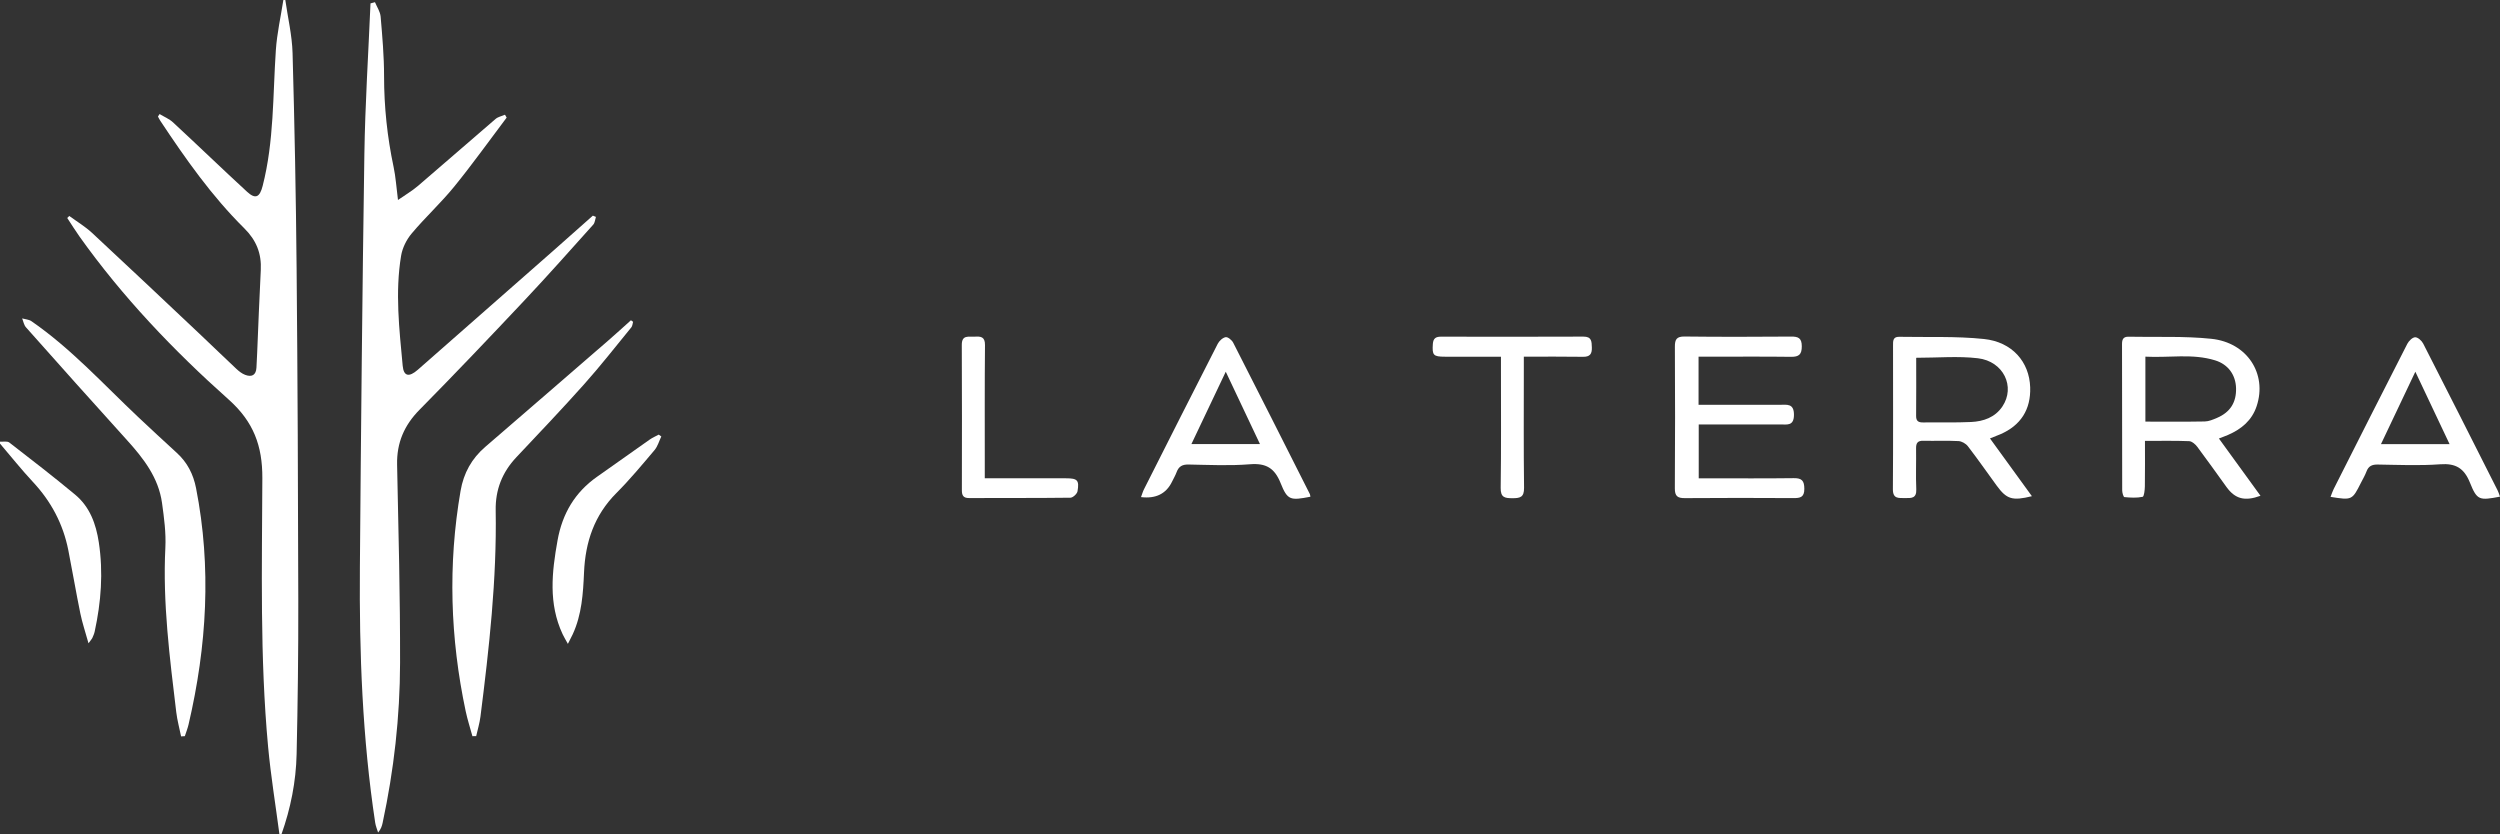
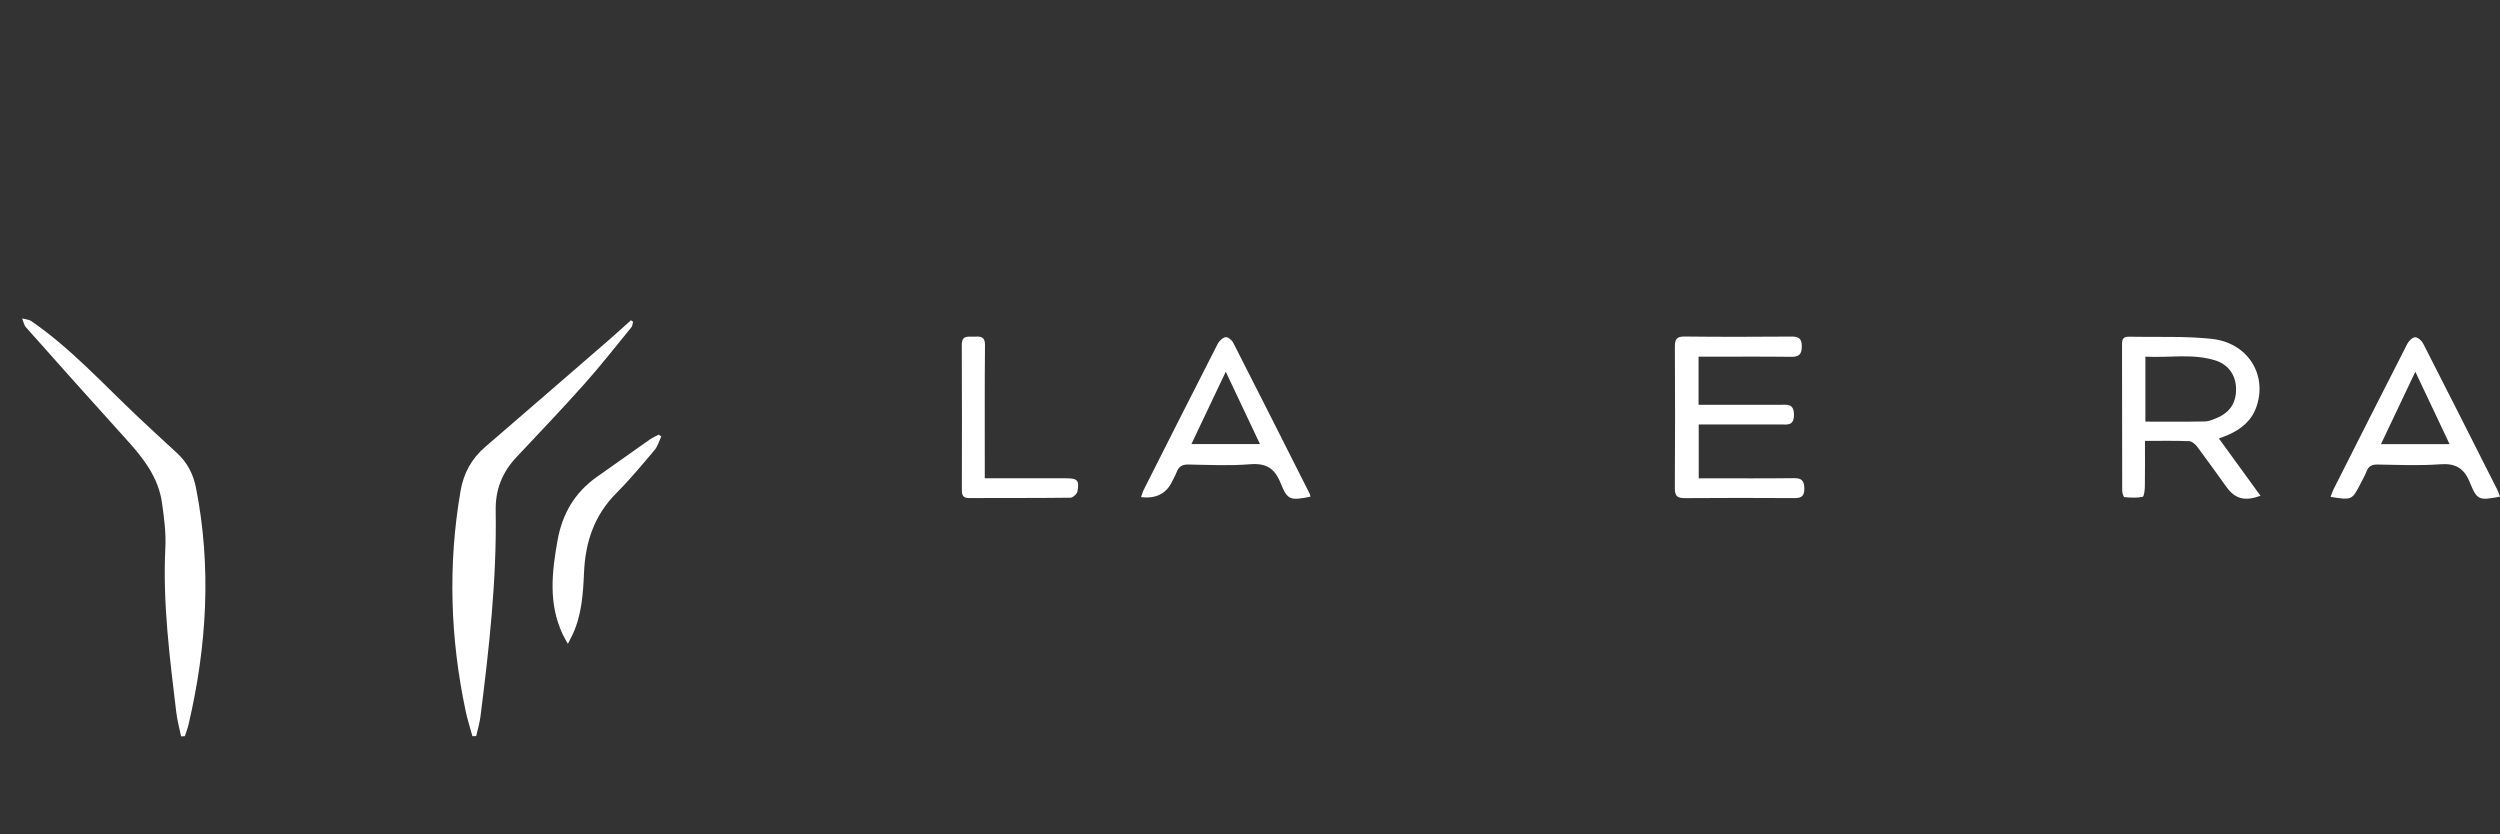
<svg xmlns="http://www.w3.org/2000/svg" id="Layer_1" viewBox="0 0 1279.28 427">
  <rect x="0" y="0" width="1279.28" height="427" fill="#333333" stroke="none" />
  <defs>
    <style>.cls-1{fill:#fff;}</style>
  </defs>
-   <path class="cls-1" d="M143,427c-1.97-15-4.43-29.95-5.82-45-4.22-45.7-3.1-91.56-2.93-137.36.06-16.48-4.51-28.84-17.22-40.17-28.25-25.17-54.38-52.56-76.42-83.54-2.17-3.06-4.14-6.26-6.2-9.39.35-.34.69-.69,1.04-1.03,3.91,2.87,8.14,5.4,11.68,8.68,18.43,17.11,36.7,34.4,55,51.65,6.3,5.94,12.5,11.99,18.83,17.91,1.31,1.23,2.83,2.43,4.48,3.06,3.31,1.27,5.57.25,5.79-3.65.14-2.5.27-4.99.37-7.49.61-14.14,1.11-28.28,1.85-42.41.45-8.52-2.27-15.32-8.46-21.45-16.66-16.48-30.07-35.58-42.98-55.04-.45-.67-.79-1.42-1.18-2.13.28-.43.56-.85.84-1.28,2.32,1.41,4.95,2.47,6.9,4.28,12.68,11.75,25.13,23.77,37.85,35.48,4.35,4.01,6.51,2.8,7.99-2.99,5.85-22.83,5.18-46.25,6.75-69.48C141.74,17.05,143.68,8.54,145,0c.33,0,.67,0,1,0,1.29,9.04,3.45,18.06,3.71,27.13,1.03,36.8,1.74,73.61,2.07,110.41.52,56.65.75,113.3.86,169.95.05,26.15-.27,52.31-.86,78.46-.32,14.04-3.06,27.77-7.78,41.05h-1Z" />
-   <path class="cls-1" d="M0,226c1.61.12,3.7-.38,4.76.44,11.33,8.74,22.65,17.51,33.66,26.65,7.54,6.26,10.71,14.97,12.15,24.48,2.33,15.37,1.16,30.54-2.12,45.62-.24,1.12-.73,2.21-1.2,3.27-.24.54-.7.99-1.96,2.71-1.63-5.87-3.21-10.51-4.18-15.27-2.2-10.75-4.02-21.59-6.15-32.36-2.65-13.4-8.79-24.96-18.15-34.97C10.95,240.28,5.59,233.54,0,227c0-.33,0-.67,0-1Z" />
-   <path class="cls-1" d="M304.94,110.97c-.43,1.33-.5,2.99-1.35,3.95-11.68,13.02-23.28,26.11-35.27,38.84-17.69,18.8-35.47,37.51-53.6,55.87-7.89,7.99-11.75,16.94-11.52,28.14.71,33.81,1.59,67.62,1.52,101.44-.05,27.52-3.14,54.85-8.92,81.82-.34,1.6-.81,3.17-2.32,5-.51-1.68-1.23-3.33-1.49-5.05-6.55-43.28-8.18-86.87-7.83-130.55.56-70.47,1.23-140.94,2.29-211.4.39-25.78,2.05-51.53,3.14-77.3.76-.2,1.53-.41,2.29-.61,1,2.45,2.67,4.84,2.89,7.36.87,10.11,1.76,20.27,1.76,30.41,0,15.74,1.63,31.23,4.89,46.6,1.07,5.02,1.38,10.21,2.23,16.84,3.76-2.62,7.22-4.63,10.22-7.19,13.29-11.35,26.43-22.9,39.71-34.27,1.29-1.1,3.2-1.46,4.83-2.17.28.49.56.98.85,1.48-8.9,11.79-17.49,23.84-26.81,35.29-6.81,8.37-14.84,15.74-21.79,24.01-2.64,3.14-4.75,7.37-5.41,11.39-3.11,18.76-.93,37.55.81,56.29.51,5.43,3.23,6,7.74,2.05,23.17-20.32,46.31-40.67,69.45-61.02,6.73-5.92,13.42-11.89,20.12-17.84.52.21,1.04.42,1.55.63Z" />
  <path class="cls-1" d="M241.74,376.71c-1.16-4.26-2.53-8.48-3.45-12.8-7.92-37.41-9.13-74.95-2.61-112.73,1.59-9.19,5.69-16.52,12.66-22.53,21.08-18.16,42.1-36.38,63.13-54.59,3.85-3.33,7.59-6.78,11.39-10.18.37.26.74.52,1.1.79-.29.95-.31,2.12-.89,2.83-7.99,9.78-15.79,19.74-24.19,29.16-11.3,12.68-23.04,24.97-34.68,37.35-7.2,7.66-10.73,16.55-10.55,27.16.6,35.42-3.36,70.51-7.8,105.57-.43,3.35-1.44,6.63-2.18,9.94-.65,0-1.29.02-1.94.03Z" />
  <path class="cls-1" d="M1135.43,224.37c7.22,9.95,14.22,19.59,21.29,29.33-8.07,2.94-12.95,1.63-17.38-4.46-4.98-6.87-9.86-13.81-14.96-20.59-.98-1.31-2.71-2.84-4.16-2.9-7.27-.29-14.57-.14-22.62-.14,0,8.07.07,15.67-.05,23.26-.03,1.88-.4,5.2-1.14,5.36-3,.63-6.23.44-9.33.14-.5-.05-1.13-2.23-1.13-3.42-.07-24.97-.05-49.93-.09-74.9,0-2.39.66-3.81,3.36-3.75,14.13.31,28.36-.4,42.36,1.07,18.43,1.93,28.61,17.98,23.19,34.41-2.42,7.34-7.79,11.79-14.63,14.76-1.48.64-3.01,1.18-4.71,1.85ZM1097.82,215.75c10.5,0,20.45.1,30.4-.08,2.08-.04,4.22-.97,6.2-1.81,6.83-2.91,10.01-7.98,9.79-15.29-.2-6.65-3.95-12.09-10.69-14.17-11.68-3.61-23.64-1.24-35.7-1.89v33.24Z" />
-   <path class="cls-1" d="M1018.3,224.35c7.31,10.08,14.3,19.7,21.45,29.56-10.05,2.48-12.92,1.56-18.02-5.41-4.91-6.73-9.67-13.56-14.75-20.16-1.04-1.35-3.13-2.54-4.8-2.63-5.98-.31-11.99-.02-17.99-.16-2.88-.07-3.75,1.14-3.71,3.86.11,7-.2,14,.1,20.99.2,4.69-2.56,4.52-5.74,4.46-3.2-.05-6.26.58-6.23-4.53.18-24.49.08-48.98.08-73.47,0-2.22-.16-4.57,3.1-4.51,14.48.28,29.05-.37,43.4,1.12,14.52,1.51,23.26,11.77,23.68,24.73.37,11.32-4.81,19.5-15.25,24.01-1.67.72-3.38,1.35-5.34,2.14ZM980.54,183.09c0,10.12.06,19.93-.04,29.73-.03,2.72,1.23,3.39,3.67,3.35,8.16-.12,16.34.16,24.48-.23,6.32-.3,12.23-2.35,15.98-7.91,6.8-10.09.63-23.16-12.55-24.71-10.14-1.19-20.53-.24-31.55-.24Z" />
  <path class="cls-1" d="M869.17,182.52v24.62c5.39,0,10.5,0,15.61,0,8.66,0,17.32,0,25.97,0,3.62,0,7.28-.86,7.24,5.18-.04,5.83-3.62,4.86-7,4.87-11.99.03-23.98,0-35.96,0-1.8,0-3.59,0-5.77,0v27.57c1.7,0,3.45,0,5.19,0,14.49,0,28.97.11,43.46-.08,4.16-.06,5.38,1.37,5.39,5.47.01,4.4-2.17,4.75-5.62,4.73-18.48-.1-36.96-.13-55.44.02-3.82.03-5.23-.98-5.2-5.04.17-24.14.14-48.29.02-72.43-.02-3.74.85-5.28,5.01-5.23,18.15.22,36.3.16,54.45.03,3.63-.03,5.46.71,5.48,4.92.02,4.19-1.41,5.49-5.5,5.44-13.82-.18-27.64-.07-41.46-.07-1.81,0-3.62,0-5.86,0Z" />
  <path class="cls-1" d="M1279.28,254.14c-10.56,2-11.72,1.95-15.36-7.11-3-7.47-7.3-10.04-15.29-9.45-10.59.78-21.29.29-31.93.13-2.9-.04-4.7.77-5.74,3.55-.75,2.01-1.88,3.89-2.85,5.82-4.47,8.88-4.57,8.93-15.54,7.17.56-1.42.98-2.78,1.61-4.03,12.52-24.79,25.03-49.58,37.68-74.3.76-1.49,2.64-3.32,4.02-3.34,1.38-.02,3.34,1.76,4.1,3.24,12.8,25.02,25.45,50.11,38.12,75.2.44.86.69,1.82,1.18,3.13ZM1253.48,227.27c-6.02-12.73-11.71-24.76-17.52-37.06-5.93,12.49-11.64,24.53-17.59,37.06h35.12Z" />
  <path class="cls-1" d="M670.56,254.18c-10.27,1.98-11.72,1.87-15.26-6.98-3.08-7.7-7.47-10.29-15.69-9.63-10.42.84-20.97.32-31.45.13-3.14-.06-4.99.97-6.06,3.86-.63,1.71-1.57,3.3-2.37,4.95q-4.51,9.25-15.86,7.86c.54-1.45.92-2.82,1.55-4.06,12.52-24.81,25.04-49.62,37.7-74.37.77-1.51,2.55-3.15,4.08-3.41,1.11-.19,3.16,1.5,3.84,2.83,13.17,25.79,26.2,51.65,39.24,77.5.14.28.13.63.27,1.32ZM644.74,227.23c-6.04-12.78-11.7-24.75-17.5-37.02-5.86,12.33-11.62,24.46-17.58,37.02h35.07Z" />
-   <path class="cls-1" d="M779.76,182.52c0,2.8,0,4.76,0,6.71,0,20.14-.14,40.28.12,60.41.06,4.87-2.08,5.31-6.01,5.3-3.9,0-6.02-.39-5.95-5.28.29-20.13.13-40.27.14-60.41,0-1.97,0-3.93,0-6.72-2.68,0-4.93,0-7.17,0-7.16,0-14.31,0-21.47,0-6.01,0-6.61-.76-6.21-6.56.2-2.82,1.51-3.69,4.13-3.69,24.3.04,48.6.08,72.89-.03,4.29-.02,4.24,2.49,4.34,5.54.11,3.32-.96,4.85-4.55,4.79-9.8-.16-19.6-.06-30.28-.06Z" />
  <path class="cls-1" d="M290.59,329.47c-1.26-2.3-2.07-3.61-2.71-4.99-7.3-15.65-5.49-31.72-2.57-47.99,2.46-13.67,8.87-24.56,20.24-32.55,8.98-6.31,17.91-12.7,26.9-19,1.43-1,3.08-1.7,4.63-2.54l1.32.94c-1.13,2.34-1.84,5.04-3.46,6.97-6.33,7.49-12.62,15.07-19.54,22.01-11.26,11.3-15.87,24.97-16.54,40.54-.47,10.8-1.14,21.65-5.8,31.73-.6,1.29-1.27,2.54-2.46,4.89Z" />
  <path class="cls-1" d="M503.93,244.75c3.05,0,5.34,0,7.63,0,11.31,0,22.63-.01,33.94,0,5.82,0,6.84.96,5.88,6.63-.22,1.31-2.34,3.28-3.61,3.3-17.3.22-34.6.11-51.91.18-2.93.01-3.66-1.36-3.66-3.99.04-24.79.09-49.58-.04-74.37-.03-5.33,3.57-4.03,6.52-4.22,3.08-.2,5.4-.07,5.35,4.29-.2,20.13-.1,40.26-.11,60.39,0,2.32,0,4.63,0,7.78Z" />
  <path class="cls-1" d="M92.66,376.8c-.84-4.13-1.97-8.23-2.47-12.41-3.34-27.95-6.98-55.86-5.57-84.15.38-7.58-.66-15.31-1.71-22.87-1.81-12.97-9.46-22.81-17.97-32.2-17.34-19.13-34.51-38.4-51.66-57.69-1.04-1.17-1.32-3.01-1.95-4.54,1.6.45,3.46.52,4.75,1.41,20.28,14,36.78,32.23,54.58,49.01,6.55,6.17,13.15,12.28,19.79,18.35,5.37,4.9,8.46,10.87,9.87,18.04,7.98,40.62,5.52,80.88-3.82,120.94-.48,2.04-1.26,4.01-1.91,6.01-.64.04-1.28.08-1.92.12Z" />
</svg>